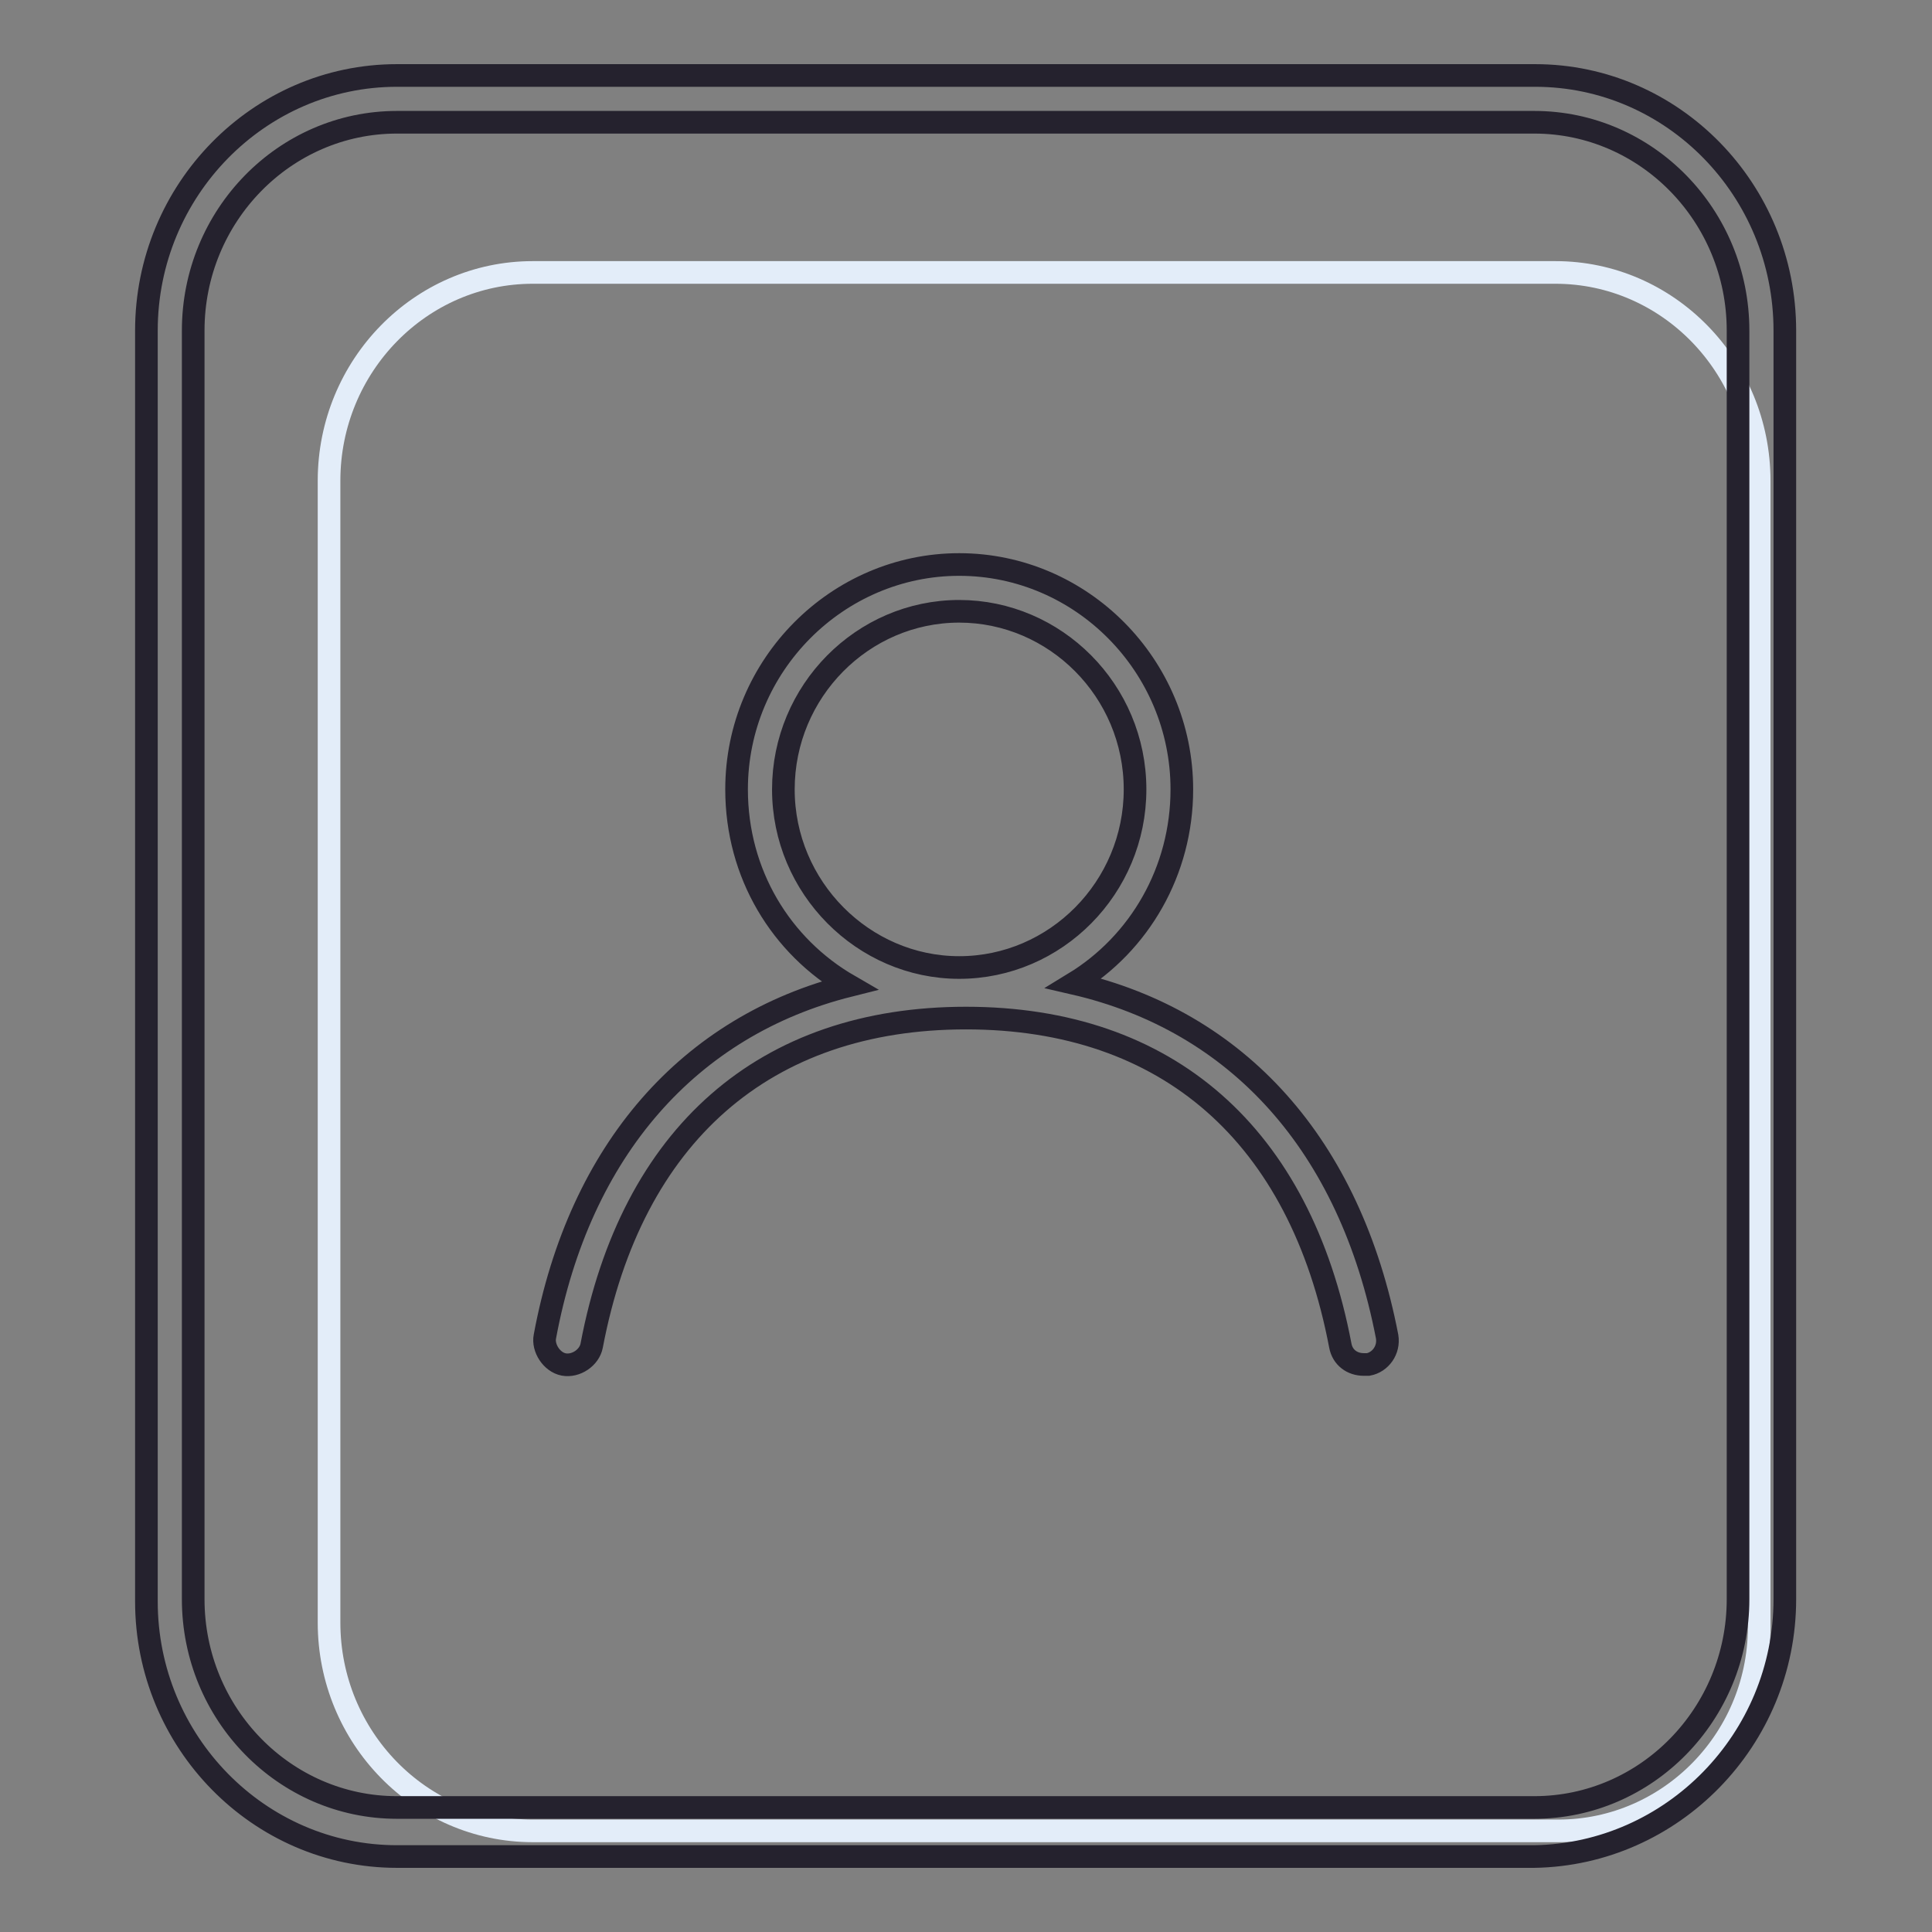
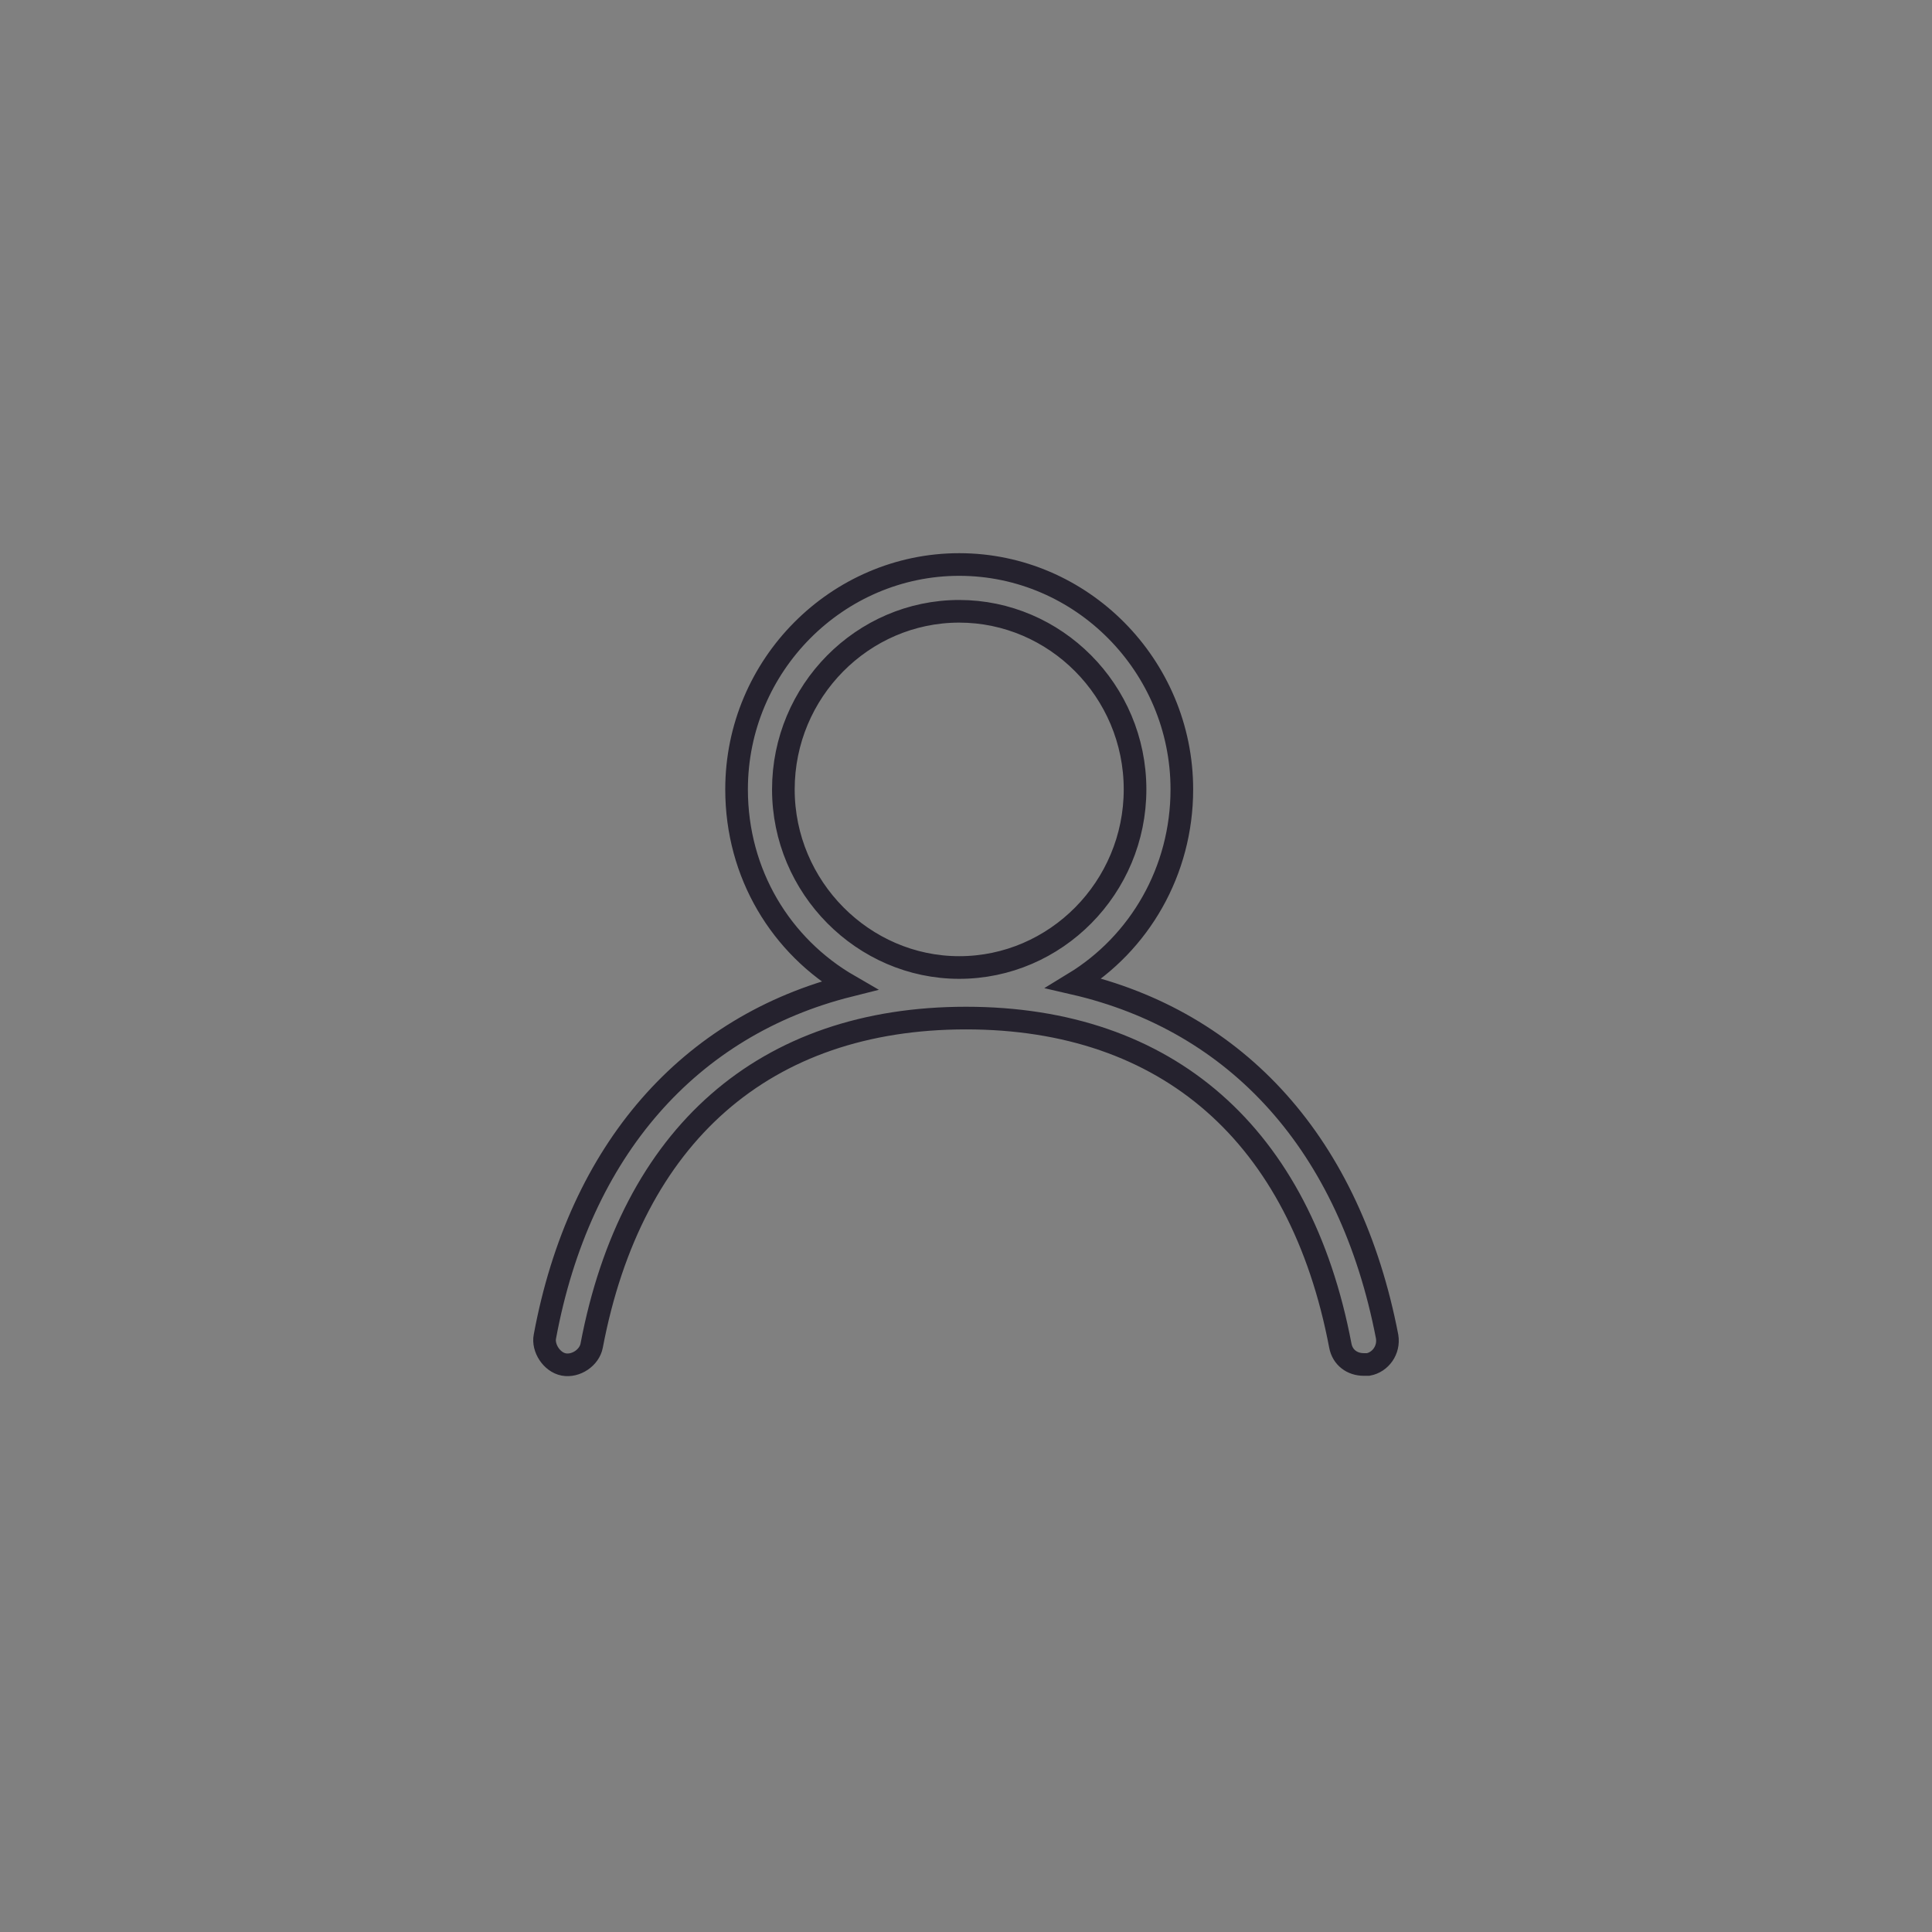
<svg xmlns="http://www.w3.org/2000/svg" version="1.1" x="0px" y="0px" viewBox="0 0 256 256" enable-background="new 0 0 256 256" xml:space="preserve">
  <rect x="0" y="0" width="256" height="256" fill="#808080" stroke="none" />
  <g>
-     <path stroke-width="3" fill-opacity="0" stroke="#e3edf9" d="M206.5,242.6H70.6c-14.9,0-27-12.4-27-27.6V63.7c0-15.2,12.1-27.6,27-27.6h135.5c14.9,0,27,12.4,27,27.6 V215C233.4,230.2,221.3,242.6,206.5,242.6z" />
    <path stroke-width="3" fill-opacity="0" stroke="#25222e" d="M142.3,130.3c8.7-5.3,14.3-14.9,14.3-25.7c0-16.4-13.3-29.8-29.5-29.8c-16.1,0-29.5,13.3-29.5,29.8 c0,11.2,5.9,20.8,14.9,26c-21.1,5.3-35.7,21.7-40.3,46.5c-0.3,1.5,0.9,3.4,2.5,3.7c1.6,0.3,3.4-0.9,3.7-2.5 c5.3-27.9,22.9-43.4,49.6-43.4s44.3,15.5,49.6,43.4c0.3,1.6,1.6,2.5,3.1,2.5h0.6c1.6-0.3,2.8-1.9,2.5-3.7 C178.9,151.7,164,135.3,142.3,130.3L142.3,130.3z M103.8,104.6c0-13,10.5-23.6,23.3-23.6c12.7,0,23.3,10.5,23.3,23.6 c0,13-10.5,23.6-23.3,23.6C114.4,128.2,103.8,117.6,103.8,104.6z" />
-     <path stroke-width="3" fill-opacity="0" stroke="#25222e" d="M203.4,10H52.6c-18.3,0-33.2,15.2-33.2,33.8v168.4c0,18.6,14.9,33.8,33.2,33.8h150.7 c18.3-0.3,33.2-15.5,33.2-34.1V43.8C236.5,25.2,221.7,10,203.4,10z M230.3,211.9c0,15.2-12.1,27.6-27,27.6H52.6 c-14.9,0-27-12.4-27-27.6V43.8c0-15.2,12.1-27.6,27-27.6h150.7c14.9,0,27,12.4,27,27.6V211.9L230.3,211.9z" />
  </g>
</svg>